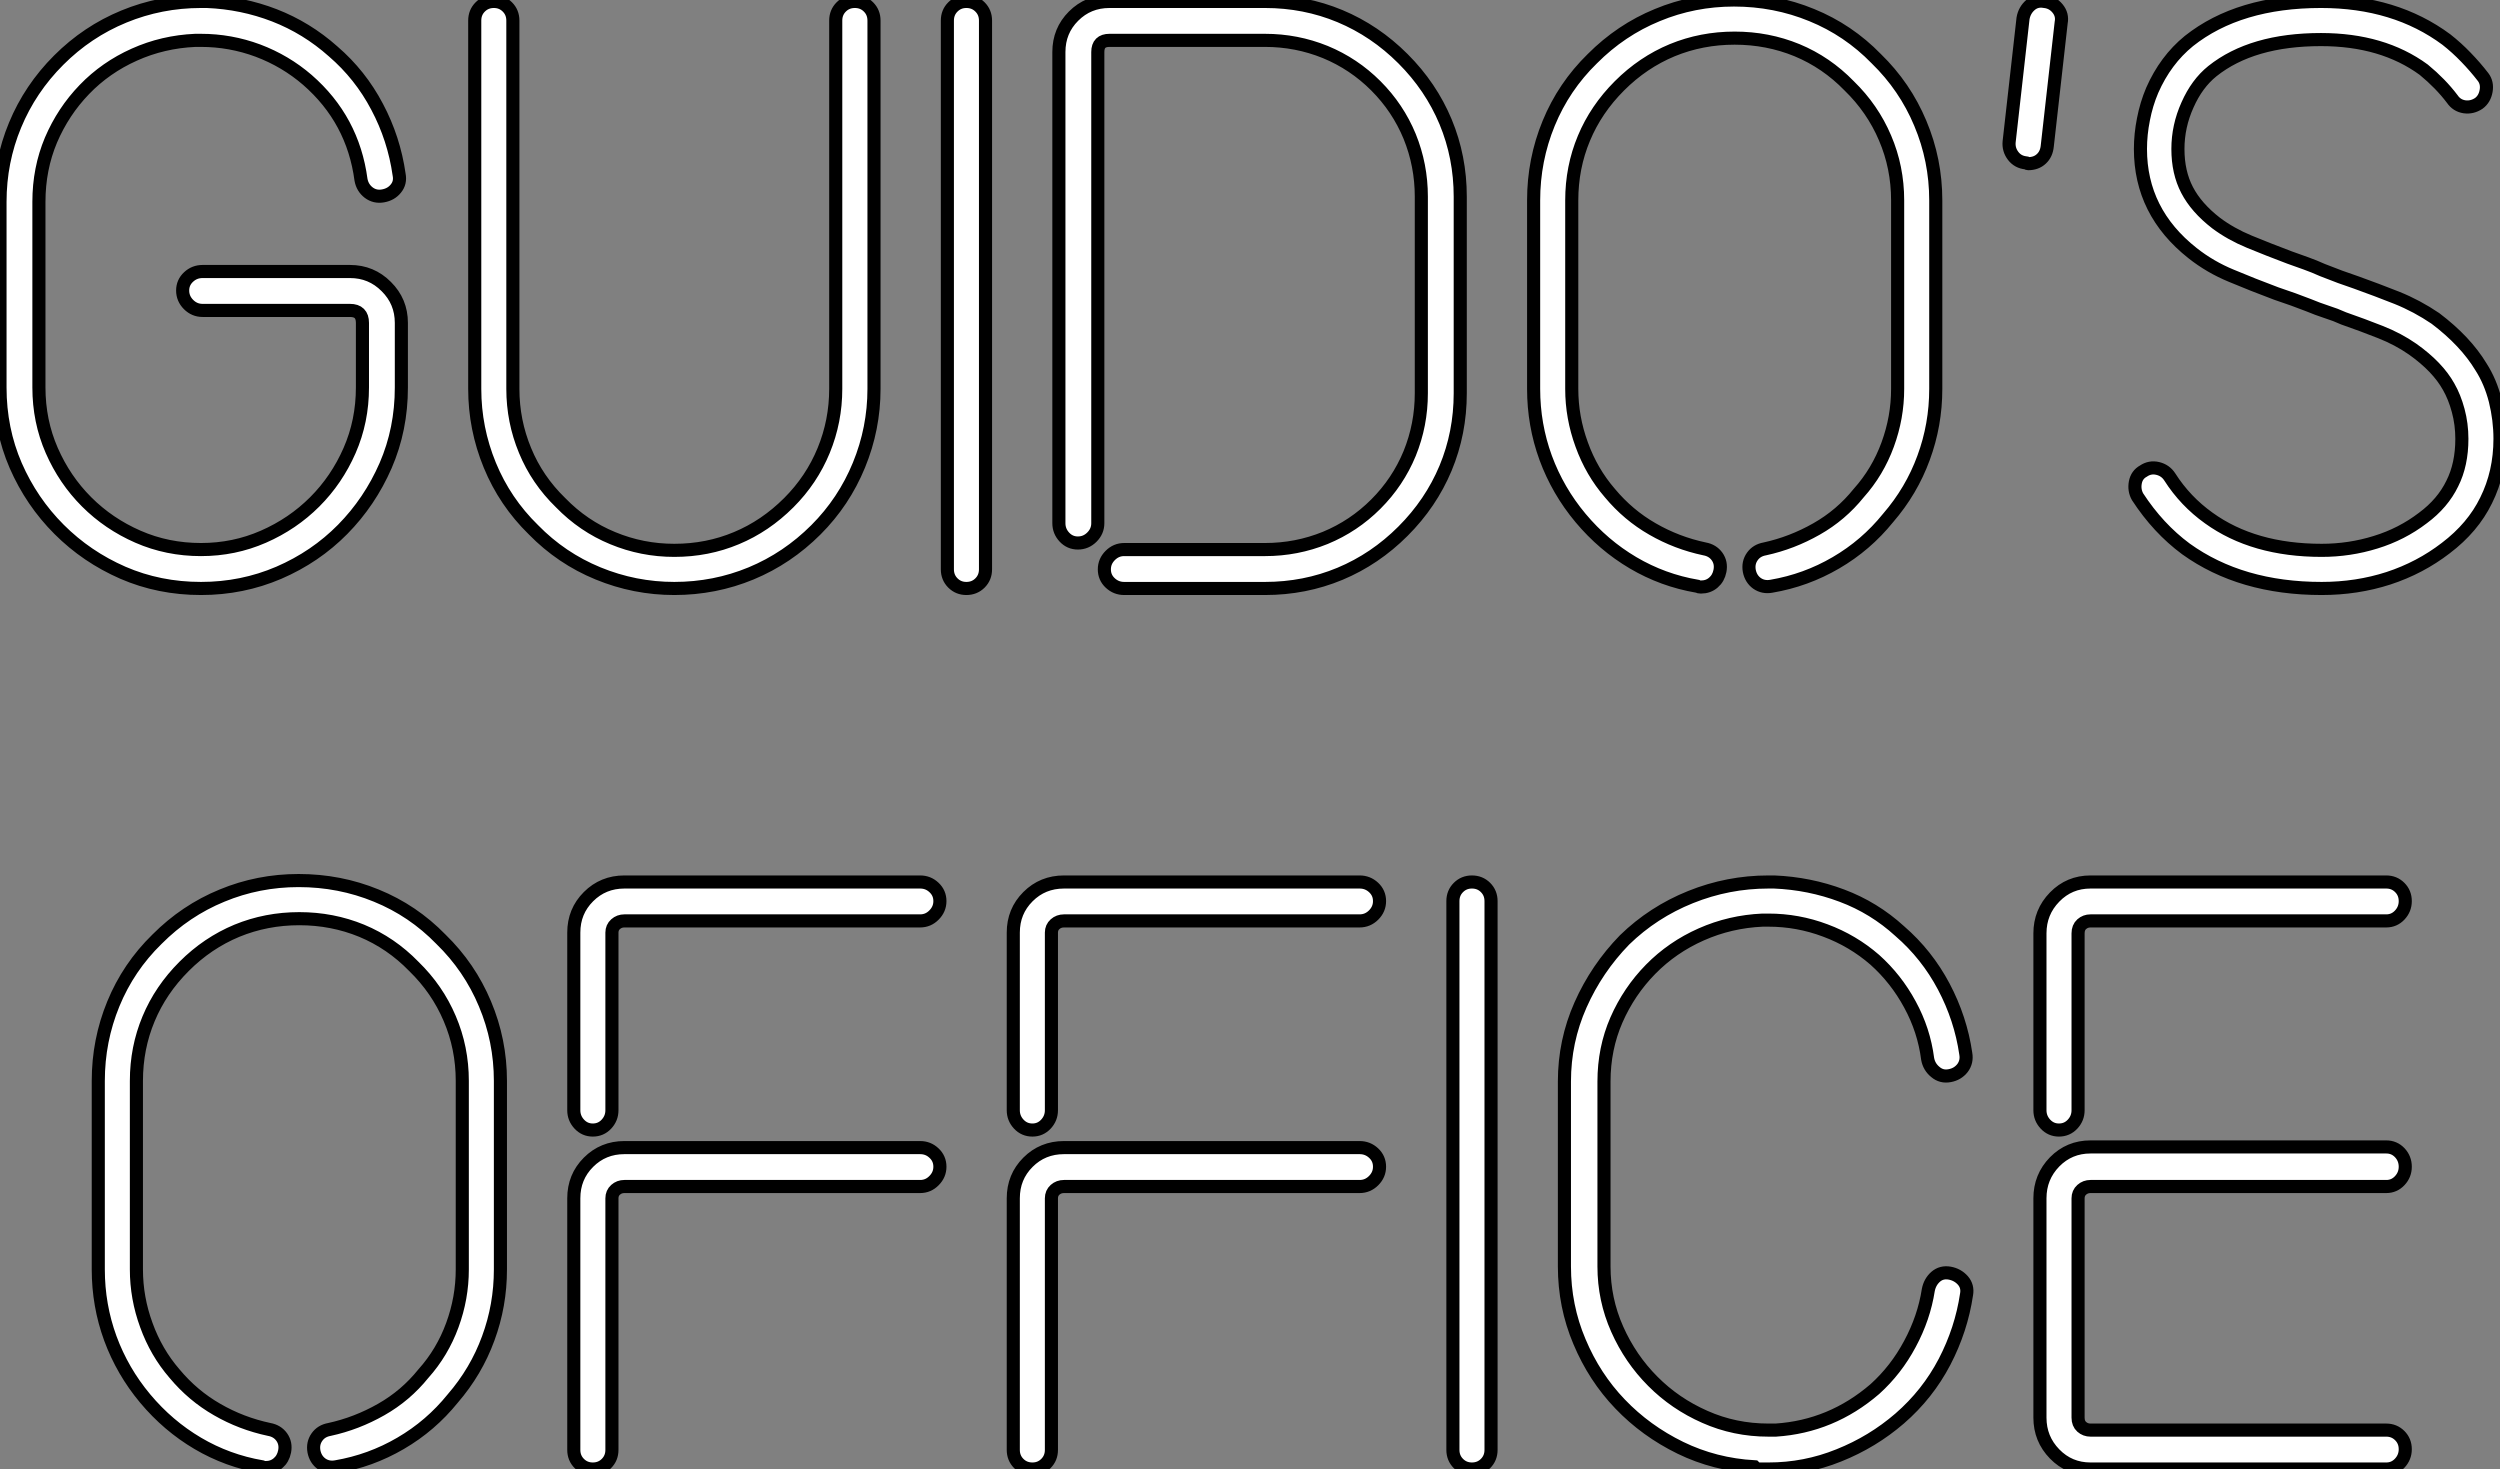
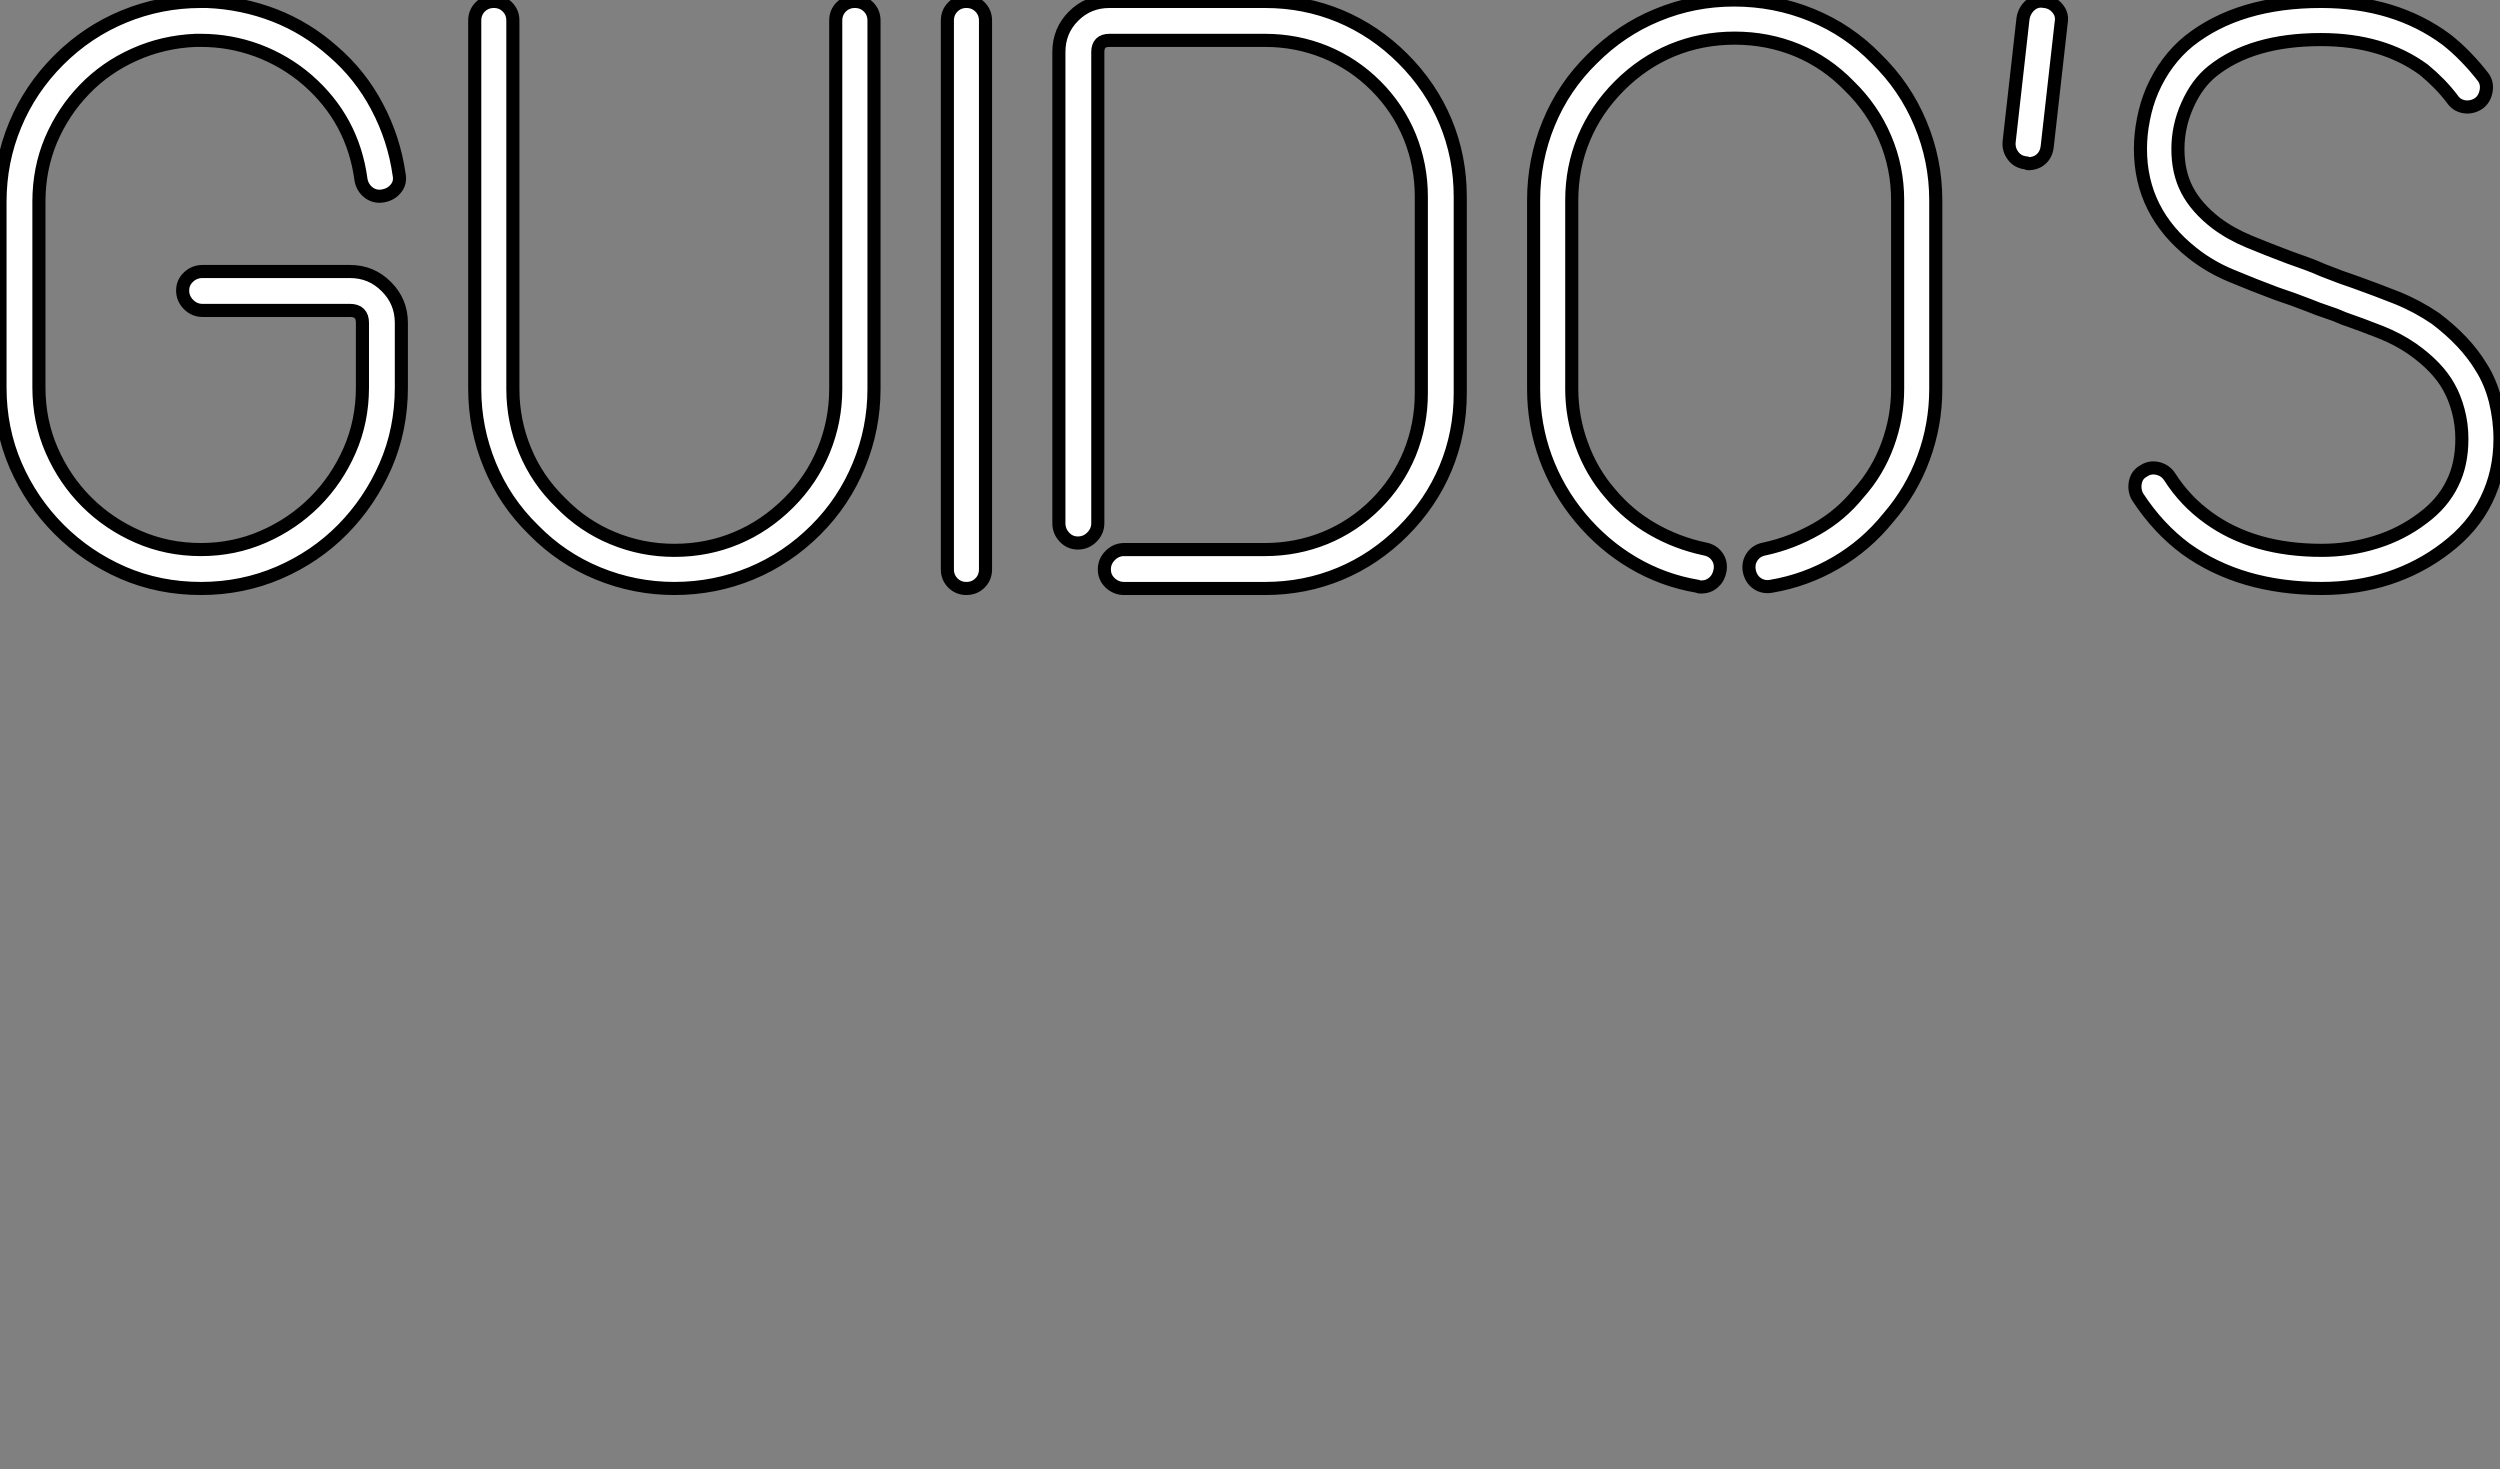
<svg xmlns="http://www.w3.org/2000/svg" viewBox="2.8 -44.91 190.79 112.11">
  <rect x="2.8" y="-44.91" width="190.79" height="112.11" fill="#808080" stroke="none" />
  <path d="M18.14 0L18.14 0Q14.95 0 12.18-1.20Q9.41-2.41 7.31-4.51Q5.21-6.61 4.00-9.38Q2.80-12.15 2.80-15.34L2.80-15.34L2.80-29.51Q2.80-32.59 3.95-35.36Q5.10-38.14 7.28-40.32L7.28-40.32Q9.46-42.50 12.26-43.65Q15.06-44.80 18.14-44.80L18.14-44.80L18.59-44.80Q21.28-44.69 23.74-43.74Q26.21-42.78 28.22-40.99L28.22-40.99Q30.30-39.20 31.58-36.76Q32.87-34.33 33.26-31.58L33.26-31.58Q33.38-30.97 33.01-30.52Q32.65-30.07 32.03-29.96L32.03-29.96Q31.42-29.85 30.94-30.21Q30.46-30.58 30.35-31.19L30.35-31.19Q29.74-35.78 26.26-38.81L26.26-38.81Q24.58-40.26 22.48-41.05Q20.38-41.83 18.14-41.83L18.14-41.83L17.70-41.83Q15.23-41.72 13.05-40.74Q10.86-39.76 9.24-38.08Q7.62-36.40 6.69-34.22Q5.77-32.03 5.77-29.51L5.77-29.51L5.77-15.34Q5.77-12.77 6.75-10.53Q7.73-8.29 9.41-6.61Q11.09-4.93 13.33-3.95Q15.57-2.97 18.14-2.97L18.14-2.97Q20.66-2.97 22.90-3.95Q25.14-4.93 26.82-6.61Q28.50-8.29 29.48-10.53Q30.46-12.77 30.46-15.34L30.46-15.34L30.46-20.27Q30.46-21.22 29.51-21.22L29.51-21.22L18.26-21.22Q17.64-21.22 17.19-21.67Q16.74-22.12 16.74-22.74L16.74-22.74Q16.74-23.35 17.19-23.77Q17.64-24.19 18.26-24.19L18.26-24.19L29.51-24.19Q31.14-24.19 32.28-23.04Q33.43-21.90 33.43-20.27L33.43-20.27L33.43-15.34Q33.43-12.15 32.23-9.38Q31.02-6.61 28.95-4.51Q26.88-2.41 24.08-1.20Q21.28 0 18.14 0ZM54.26 0L54.26 0Q51.24 0 48.44-1.15Q45.64-2.30 43.51-4.48L43.51-4.48Q41.33-6.61 40.18-9.41Q39.03-12.21 39.03-15.23L39.03-15.23L39.03-43.34Q39.03-43.96 39.45-44.38Q39.87-44.80 40.49-44.80L40.49-44.80Q41.10-44.80 41.52-44.38Q41.94-43.96 41.94-43.34L41.94-43.34L41.94-15.23Q41.94-12.77 42.87-10.53Q43.79-8.29 45.58-6.55L45.58-6.55Q47.32-4.76 49.56-3.84Q51.80-2.91 54.26-2.91L54.26-2.91Q56.78-2.91 59.00-3.84Q61.21-4.76 63-6.55L63-6.55Q64.74-8.29 65.66-10.53Q66.58-12.77 66.58-15.23L66.58-15.23L66.58-43.34Q66.58-43.96 67.00-44.38Q67.42-44.80 68.04-44.80L68.04-44.80Q68.66-44.80 69.08-44.38Q69.50-43.96 69.50-43.34L69.50-43.34L69.50-15.23Q69.50-12.21 68.35-9.41Q67.20-6.61 65.07-4.48L65.07-4.48Q62.89-2.30 60.12-1.15Q57.34 0 54.26 0ZM76.55 0L76.55 0Q75.94 0 75.52-0.42Q75.10-0.84 75.10-1.46L75.10-1.46L75.10-43.34Q75.10-43.96 75.52-44.38Q75.94-44.80 76.55-44.80L76.55-44.80Q77.17-44.80 77.59-44.38Q78.01-43.96 78.01-43.34L78.01-43.34L78.01-1.46Q78.01-0.84 77.59-0.42Q77.17 0 76.55 0ZM99.34 0L99.34 0L88.59 0Q87.98 0 87.53-0.42Q87.08-0.84 87.08-1.46L87.08-1.46Q87.08-2.07 87.53-2.52Q87.98-2.97 88.59-2.97L88.59-2.97L99.34-2.97Q101.75-2.97 103.94-3.86Q106.12-4.76 107.80-6.44L107.80-6.44Q109.48-8.12 110.38-10.30Q111.27-12.49 111.27-14.90L111.27-14.90L111.27-29.90Q111.27-32.31 110.38-34.50Q109.48-36.68 107.80-38.36L107.80-38.36Q106.12-40.04 103.94-40.94Q101.75-41.83 99.34-41.83L99.34-41.83L87.47-41.83Q86.58-41.83 86.58-40.94L86.58-40.94L86.58-4.98Q86.58-4.37 86.13-3.92Q85.68-3.47 85.06-3.47L85.06-3.47Q84.45-3.47 84.03-3.92Q83.61-4.37 83.61-4.98L83.61-4.98L83.61-40.94Q83.61-42.56 84.73-43.68Q85.85-44.80 87.47-44.80L87.47-44.80L99.34-44.80Q102.37-44.80 105.06-43.68Q107.74-42.56 109.87-40.43L109.87-40.43Q112-38.30 113.12-35.62Q114.24-32.93 114.24-29.90L114.24-29.90L114.24-14.90Q114.24-11.87 113.12-9.18Q112-6.50 109.87-4.37L109.87-4.37Q107.74-2.24 105.06-1.12Q102.37 0 99.34 0ZM132.61-0.11L132.61-0.11Q132.44-0.11 132.33-0.17L132.33-0.17Q129.70-0.62 127.43-1.96Q125.16-3.30 123.42-5.38L123.42-5.38Q121.69-7.45 120.76-9.97Q119.84-12.49 119.84-15.23L119.84-15.23L119.84-29.62Q119.84-32.70 120.99-35.50Q122.14-38.30 124.32-40.43L124.32-40.43Q126.50-42.62 129.28-43.76Q132.05-44.91 135.13-44.91L135.13-44.91Q138.26-44.91 141.06-43.76Q143.86-42.62 145.99-40.43L145.99-40.43Q148.18-38.30 149.35-35.50Q150.53-32.70 150.53-29.62L150.53-29.62L150.53-15.23Q150.53-12.49 149.60-9.97Q148.68-7.45 146.89-5.38L146.89-5.38Q145.21-3.30 142.91-1.96Q140.62-0.62 137.98-0.17L137.98-0.17Q137.37-0.06 136.89-0.39Q136.42-0.73 136.30-1.34L136.30-1.34Q136.19-1.96 136.53-2.44Q136.86-2.91 137.48-3.02L137.48-3.02Q139.55-3.47 141.43-4.54Q143.30-5.60 144.65-7.28L144.65-7.28Q146.10-8.90 146.86-10.98Q147.62-13.05 147.62-15.23L147.62-15.23L147.62-29.62Q147.62-32.14 146.66-34.38Q145.71-36.62 143.92-38.36L143.92-38.36Q142.18-40.15 139.94-41.08Q137.70-42 135.18-42L135.18-42Q132.66-42 130.42-41.08Q128.18-40.15 126.39-38.36L126.39-38.36Q124.60-36.57 123.68-34.36Q122.75-32.14 122.75-29.62L122.75-29.62L122.75-15.23Q122.75-13.05 123.51-10.98Q124.26-8.90 125.66-7.28L125.66-7.28Q127.06-5.60 128.91-4.54Q130.76-3.47 132.89-3.02L132.89-3.02Q133.50-2.91 133.84-2.44Q134.18-1.96 134.06-1.34L134.06-1.34Q133.95-0.78 133.56-0.45Q133.17-0.11 132.61-0.11ZM157.58-32.42L157.58-32.42Q157.53-32.42 157.50-32.45Q157.47-32.48 157.42-32.48L157.42-32.48Q156.80-32.54 156.44-33.01Q156.07-33.49 156.13-34.10L156.13-34.10L157.19-43.51Q157.30-44.13 157.75-44.52Q158.20-44.91 158.82-44.80L158.82-44.80Q159.43-44.74 159.82-44.27Q160.22-43.79 160.10-43.18L160.10-43.18L159.04-33.77Q158.98-33.15 158.59-32.79Q158.20-32.42 157.58-32.42ZM179.98 0L179.98 0Q173.82 0 169.62-3.02L169.62-3.02Q167.50-4.59 165.93-7L165.93-7Q165.65-7.50 165.76-8.09Q165.87-8.68 166.38-8.96L166.38-8.96Q166.88-9.30 167.47-9.16Q168.06-9.02 168.39-8.51L168.39-8.51Q169.57-6.66 171.36-5.38L171.36-5.38Q174.78-2.91 179.98-2.91L179.98-2.91Q182.11-2.91 184.10-3.53Q186.09-4.14 187.71-5.38L187.71-5.38Q189.22-6.50 189.95-8.01L189.95-8.01Q190.68-9.46 190.68-11.42L190.68-11.42Q190.68-12.54 190.40-13.58Q190.12-14.62 189.67-15.40L189.67-15.40Q188.83-16.91 186.93-18.26L186.93-18.26Q185.81-19.04 184.46-19.57Q183.12-20.10 181.66-20.61L181.66-20.61Q181.05-20.89 180.35-21.11Q179.65-21.34 178.98-21.62L178.98-21.62Q177.86-22.06 176.51-22.51L176.51-22.51Q174.72-23.18 173.10-23.86Q171.47-24.53 170.13-25.59L170.13-25.59Q166.15-28.73 166.15-33.54L166.15-33.54Q166.15-34.66 166.38-35.81Q166.60-36.96 167.05-38.02L167.05-38.02Q168.06-40.32 169.85-41.78L169.85-41.78Q173.66-44.80 179.93-44.80L179.93-44.80Q185.58-44.80 189.50-41.89L189.50-41.89Q190.29-41.27 190.99-40.54Q191.69-39.82 192.30-39.03L192.30-39.03Q192.64-38.58 192.53-37.97Q192.42-37.35 191.97-37.02L191.97-37.02Q191.46-36.68 190.88-36.76Q190.29-36.85 189.95-37.35L189.95-37.35Q189.06-38.53 187.77-39.59L187.77-39.59Q184.63-41.89 179.93-41.89L179.93-41.89Q174.66-41.89 171.64-39.48L171.64-39.48Q170.46-38.53 169.74-36.90Q169.01-35.28 169.01-33.54L169.01-33.54Q169.01-31.75 169.71-30.41Q170.41-29.06 171.92-27.89L171.92-27.89Q173.04-27.05 174.47-26.46Q175.90-25.87 177.52-25.26L177.52-25.26Q178.14-25.03 178.78-24.81Q179.42-24.58 180.04-24.30L180.04-24.30Q181.44-23.74 182.62-23.35L182.62-23.35Q184.18-22.79 185.72-22.18Q187.26-21.56 188.66-20.61L188.66-20.61Q190.96-18.87 192.14-16.91L192.14-16.91Q192.86-15.79 193.23-14.34Q193.59-12.88 193.59-11.42L193.59-11.42Q193.59-8.85 192.53-6.72L192.53-6.72Q191.52-4.65 189.45-3.08L189.45-3.08Q187.49-1.57 185.08-0.78Q182.67 0 179.98 0Z" fill="white" stroke="black" transform="scale(1,1)" />
-   <path d="M23.07 67.09L23.07 67.09Q22.90 67.09 22.79 67.03L22.79 67.03Q20.16 66.58 17.89 65.24Q15.62 63.90 13.88 61.82L13.88 61.82Q12.15 59.75 11.22 57.23Q10.30 54.71 10.30 51.97L10.30 51.97L10.30 37.58Q10.30 34.50 11.45 31.70Q12.60 28.90 14.78 26.77L14.78 26.77Q16.96 24.58 19.74 23.44Q22.51 22.29 25.59 22.29L25.59 22.29Q28.72 22.29 31.52 23.44Q34.32 24.58 36.45 26.77L36.45 26.77Q38.64 28.90 39.81 31.70Q40.99 34.50 40.99 37.58L40.99 37.58L40.99 51.97Q40.99 54.71 40.06 57.23Q39.14 59.75 37.35 61.82L37.35 61.82Q35.67 63.90 33.37 65.24Q31.08 66.58 28.44 67.03L28.44 67.03Q27.83 67.14 27.35 66.81Q26.88 66.47 26.76 65.86L26.76 65.86Q26.65 65.24 26.99 64.76Q27.32 64.29 27.94 64.18L27.94 64.18Q30.01 63.73 31.89 62.66Q33.76 61.60 35.11 59.92L35.11 59.92Q36.56 58.30 37.32 56.22Q38.08 54.15 38.08 51.97L38.08 51.97L38.08 37.58Q38.08 35.06 37.12 32.82Q36.17 30.58 34.38 28.84L34.38 28.84Q32.64 27.05 30.40 26.12Q28.16 25.20 25.64 25.20L25.64 25.20Q23.12 25.20 20.88 26.12Q18.64 27.05 16.85 28.84L16.85 28.84Q15.06 30.63 14.14 32.84Q13.21 35.06 13.21 37.58L13.21 37.58L13.21 51.97Q13.21 54.15 13.97 56.22Q14.72 58.30 16.12 59.92L16.12 59.92Q17.52 61.60 19.37 62.66Q21.22 63.73 23.35 64.18L23.35 64.18Q23.96 64.29 24.30 64.76Q24.64 65.24 24.52 65.86L24.52 65.86Q24.41 66.42 24.02 66.75Q23.63 67.09 23.07 67.09ZM50.45 42.67L73.02 42.67Q73.64 42.67 74.08 43.09Q74.53 43.51 74.53 44.13L74.53 44.13Q74.53 44.74 74.08 45.19Q73.64 45.64 73.02 45.64L73.02 45.64L50.45 45.64Q50.06 45.64 49.78 45.89Q49.50 46.14 49.50 46.54L49.50 46.54L49.50 65.74Q49.50 66.36 49.08 66.78Q48.66 67.20 48.04 67.20L48.04 67.20Q47.43 67.20 47.01 66.78Q46.59 66.36 46.59 65.74L46.59 65.74L46.59 46.54Q46.59 44.91 47.71 43.79Q48.83 42.67 50.45 42.67L50.45 42.67ZM48.04 41.33L48.04 41.33Q47.43 41.33 47.01 40.88Q46.59 40.43 46.59 39.82L46.59 39.82L46.59 26.26Q46.59 24.64 47.71 23.52Q48.83 22.40 50.45 22.40L50.45 22.40L73.02 22.40Q73.64 22.40 74.08 22.82Q74.53 23.24 74.53 23.86L74.53 23.86Q74.53 24.47 74.08 24.92Q73.64 25.37 73.02 25.37L73.02 25.37L50.45 25.37Q50.06 25.37 49.78 25.62Q49.50 25.87 49.50 26.26L49.50 26.26L49.50 39.82Q49.50 40.43 49.08 40.88Q48.66 41.33 48.04 41.33ZM84.00 42.67L106.56 42.67Q107.18 42.67 107.63 43.09Q108.08 43.51 108.08 44.13L108.08 44.13Q108.08 44.74 107.63 45.19Q107.18 45.64 106.56 45.64L106.56 45.64L84.00 45.64Q83.60 45.64 83.32 45.89Q83.04 46.14 83.04 46.54L83.04 46.54L83.04 65.74Q83.04 66.36 82.62 66.78Q82.20 67.20 81.59 67.20L81.59 67.20Q80.97 67.20 80.55 66.78Q80.13 66.36 80.13 65.74L80.13 65.74L80.13 46.54Q80.13 44.91 81.25 43.79Q82.37 42.67 84.00 42.67L84.00 42.67ZM81.59 41.33L81.59 41.33Q80.97 41.33 80.55 40.88Q80.13 40.43 80.13 39.82L80.13 39.82L80.13 26.26Q80.13 24.64 81.25 23.52Q82.37 22.40 84.00 22.40L84.00 22.40L106.56 22.40Q107.18 22.40 107.63 22.82Q108.08 23.24 108.08 23.86L108.08 23.86Q108.08 24.47 107.63 24.92Q107.18 25.37 106.56 25.37L106.56 25.37L84.00 25.37Q83.60 25.37 83.32 25.62Q83.04 25.87 83.04 26.26L83.04 26.26L83.04 39.82Q83.04 40.43 82.62 40.88Q82.20 41.33 81.59 41.33ZM115.13 67.20L115.13 67.20Q114.52 67.20 114.10 66.78Q113.68 66.36 113.68 65.74L113.68 65.74L113.68 23.86Q113.68 23.24 114.10 22.82Q114.52 22.40 115.13 22.40L115.13 22.40Q115.75 22.40 116.17 22.82Q116.59 23.24 116.59 23.86L116.59 23.86L116.59 65.74Q116.59 66.36 116.17 66.78Q115.75 67.20 115.13 67.20ZM137.76 67.20L137.76 67.20L136.86 67.20L136.69 67.03Q133.67 66.86 131.04 65.58Q128.40 64.29 126.44 62.24Q124.48 60.20 123.34 57.48Q122.19 54.77 122.19 51.74L122.19 51.74L122.19 37.63Q122.19 34.55 123.42 31.78Q124.65 29.01 126.78 26.82L126.78 26.82Q128.96 24.70 131.82 23.55Q134.68 22.40 137.76 22.40L137.76 22.40L138.20 22.40Q140.89 22.51 143.36 23.44Q145.82 24.36 147.78 26.15L147.78 26.15Q149.85 27.94 151.14 30.38Q152.43 32.82 152.82 35.50L152.82 35.50Q152.93 36.12 152.57 36.60Q152.20 37.07 151.59 37.18L151.59 37.18Q150.97 37.30 150.50 36.90Q150.02 36.51 149.91 35.90L149.91 35.90Q149.63 33.71 148.56 31.75Q147.50 29.79 145.88 28.34L145.88 28.34Q144.20 26.88 142.10 26.10Q140.00 25.31 137.76 25.31L137.76 25.31L137.31 25.31Q134.84 25.42 132.63 26.40Q130.42 27.38 128.77 29.06Q127.12 30.74 126.16 32.93Q125.21 35.11 125.21 37.63L125.21 37.63L125.21 51.74Q125.21 54.26 126.22 56.53Q127.23 58.80 128.94 60.51Q130.64 62.22 132.91 63.22Q135.18 64.23 137.76 64.23L137.76 64.23L138.32 64.23Q142.57 63.95 145.88 61.10L145.88 61.10Q147.50 59.64 148.56 57.65Q149.63 55.66 149.96 53.54L149.96 53.54Q150.08 52.92 150.52 52.53Q150.97 52.14 151.59 52.25L151.59 52.25Q152.20 52.36 152.60 52.81Q152.99 53.26 152.88 53.87L152.88 53.87Q152.48 56.56 151.20 59.02Q149.91 61.49 147.78 63.34L147.78 63.34Q145.71 65.13 143.13 66.16Q140.56 67.20 137.76 67.20ZM184.91 45.64L162.34 45.64Q161.95 45.64 161.67 45.89Q161.39 46.14 161.39 46.54L161.39 46.54L161.39 63.28Q161.39 63.73 161.67 63.98Q161.95 64.23 162.34 64.23L162.34 64.23L184.91 64.23Q185.52 64.23 185.94 64.65Q186.36 65.07 186.36 65.69L186.36 65.69Q186.36 66.30 185.94 66.75Q185.52 67.20 184.91 67.20L184.91 67.20L162.34 67.20Q160.72 67.20 159.60 66.05Q158.48 64.90 158.48 63.28L158.48 63.28L158.48 46.54Q158.48 44.91 159.60 43.76Q160.72 42.62 162.34 42.62L162.34 42.62L184.91 42.62Q185.52 42.62 185.94 43.06Q186.36 43.51 186.36 44.13L186.36 44.13Q186.36 44.74 185.94 45.19Q185.52 45.64 184.91 45.64L184.91 45.64ZM159.93 41.33L159.93 41.33Q159.32 41.33 158.90 40.88Q158.48 40.43 158.48 39.82L158.48 39.82L158.48 26.32Q158.48 24.70 159.60 23.55Q160.72 22.40 162.34 22.40L162.34 22.40L184.91 22.40Q185.52 22.40 185.94 22.82Q186.36 23.24 186.36 23.86L186.36 23.86Q186.36 24.47 185.94 24.92Q185.52 25.37 184.91 25.37L184.91 25.37L162.34 25.37Q161.95 25.37 161.67 25.62Q161.39 25.87 161.39 26.32L161.39 26.32L161.39 39.82Q161.39 40.43 160.97 40.88Q160.55 41.33 159.93 41.33Z" fill="white" stroke="black" transform="scale(1,1)" />
</svg>